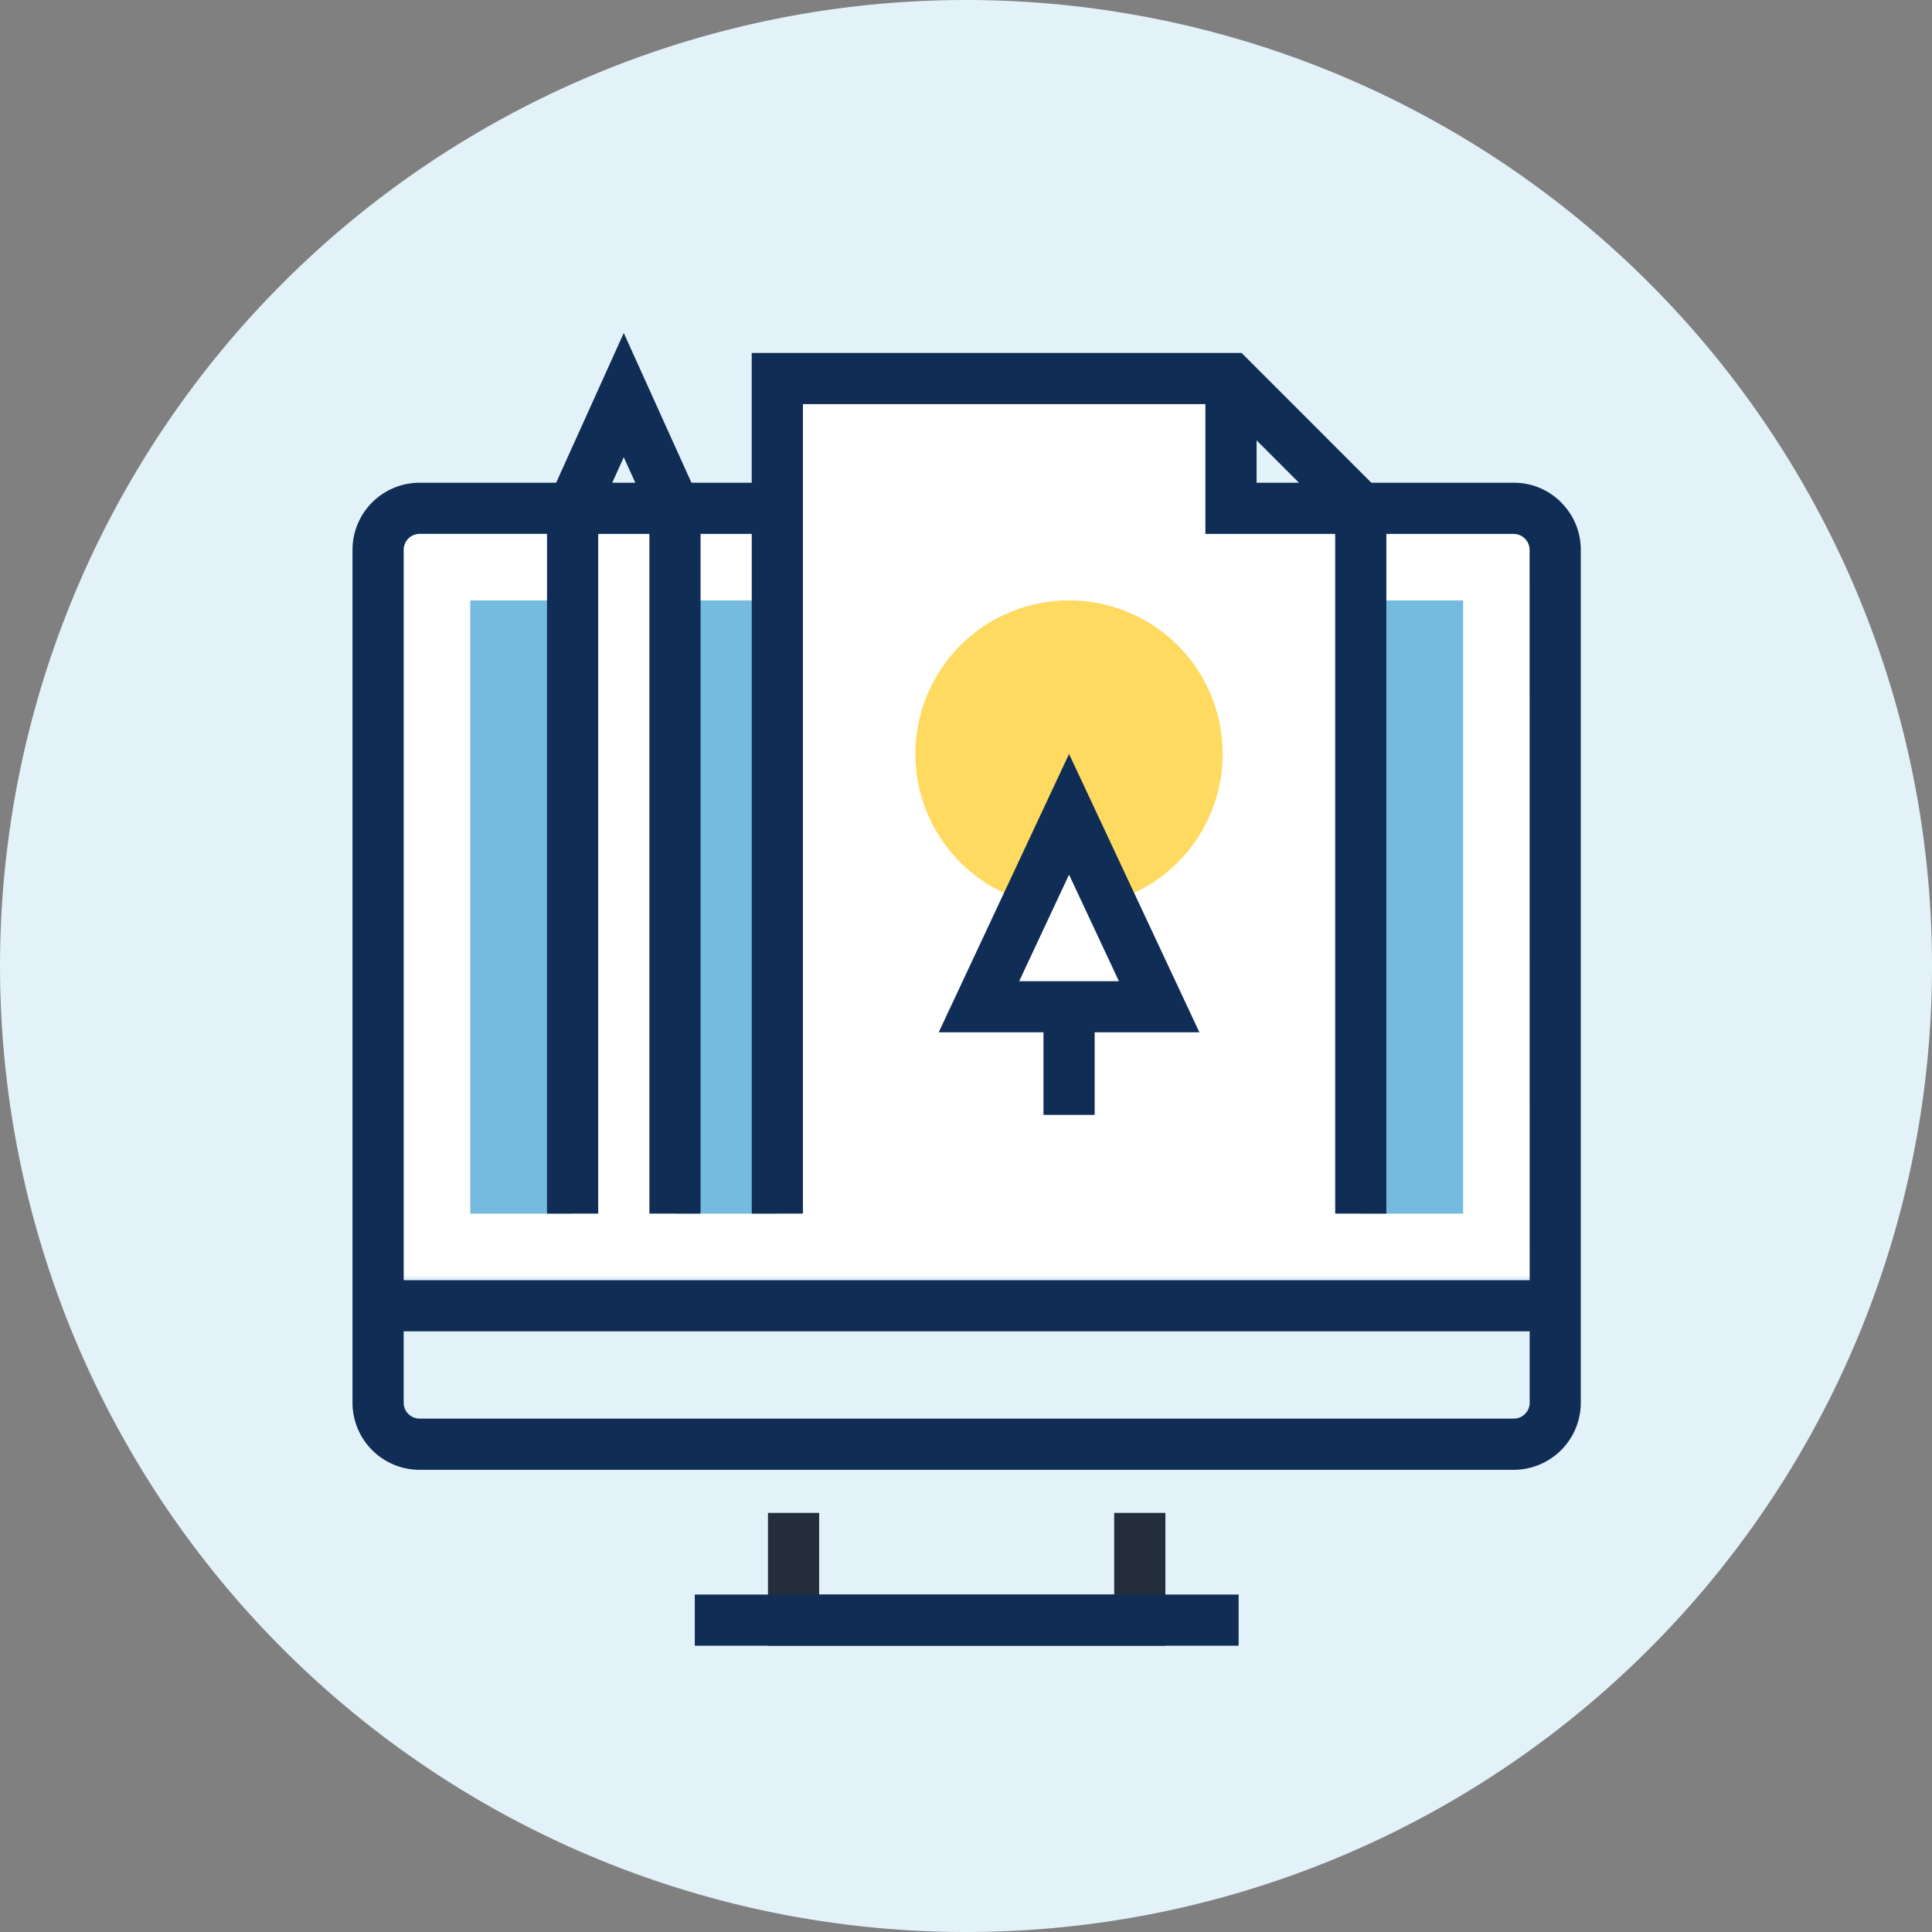
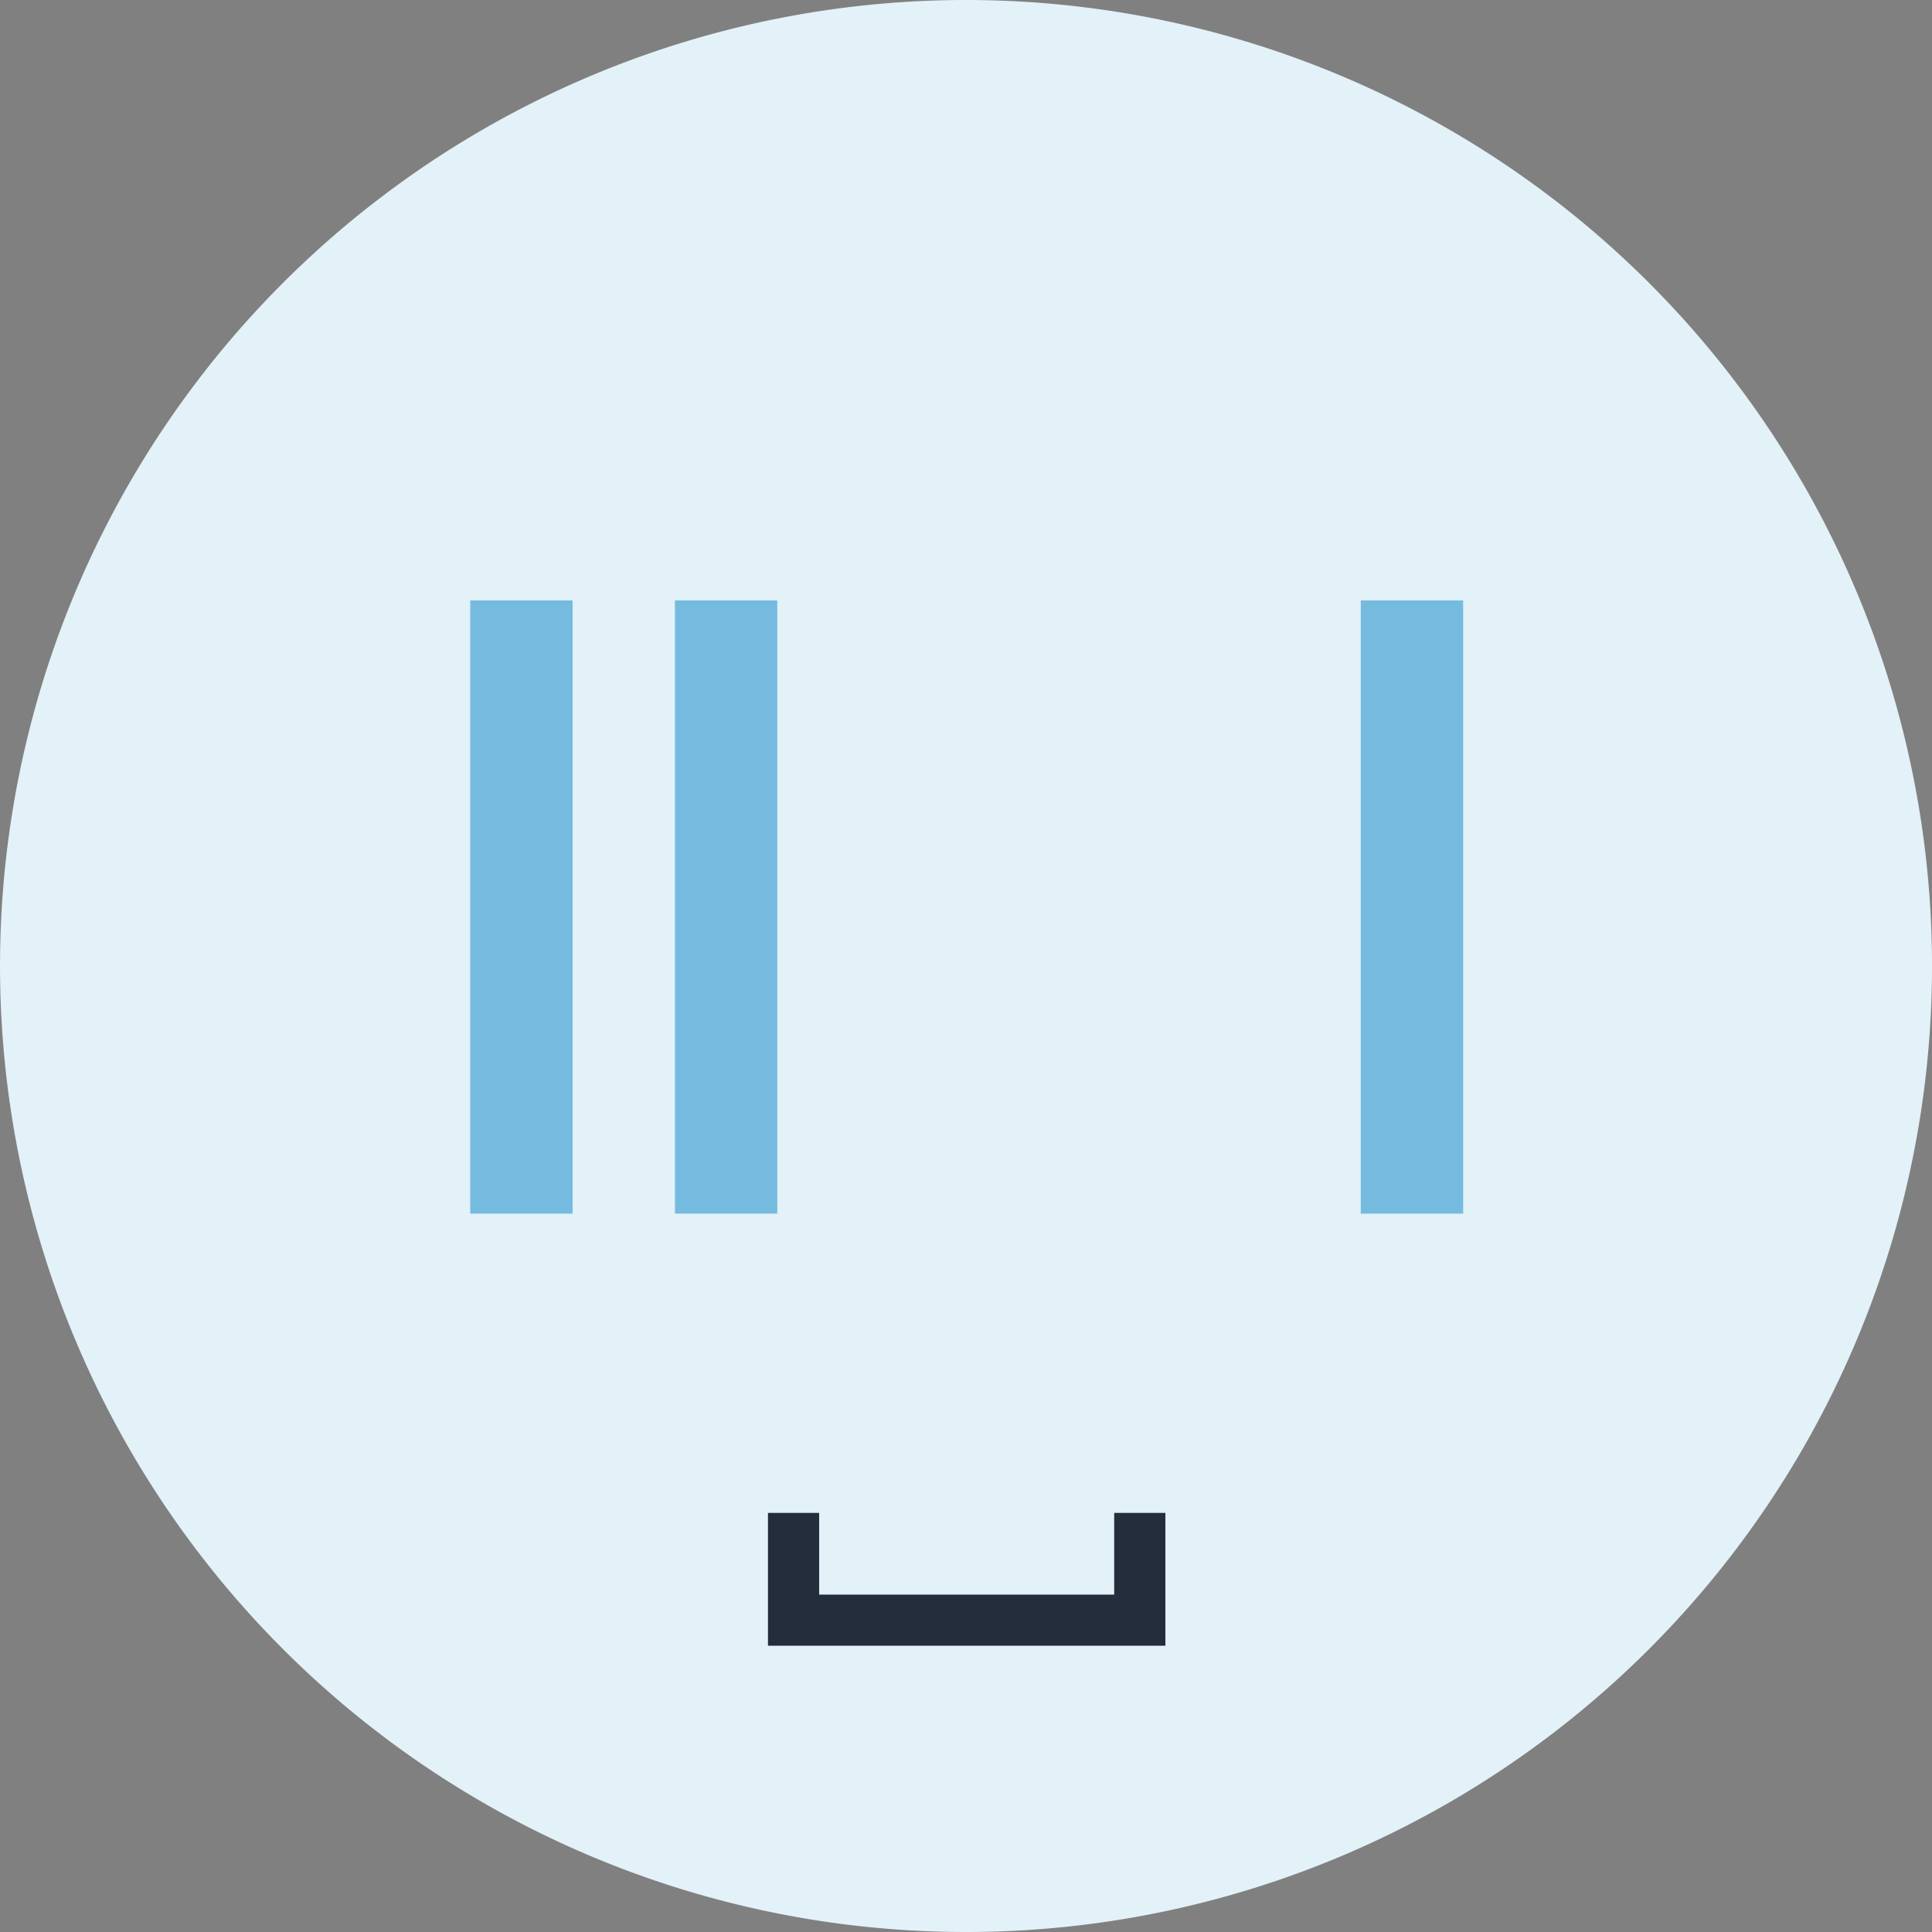
<svg xmlns="http://www.w3.org/2000/svg" width="100" height="100" viewBox="0 0 100 100">
  <rect x="0" y="0" width="100" height="100" fill="#808080" stroke="none" />
  <defs>
    <clipPath id="clip-path">
-       <rect id="Rectangle_653" data-name="Rectangle 653" width="63.579" height="67.946" fill="none" />
-     </clipPath>
+       </clipPath>
  </defs>
  <g id="icon-lockdown-logos" transform="translate(-1000 -1974.923)">
    <g id="icon-user-access" transform="translate(1000 2146.924)">
      <g id="Group_1928" data-name="Group 1928" transform="translate(0 -172.001)">
        <g id="Group_1893" data-name="Group 1893" transform="translate(0 0)">
          <path id="Path_5722" data-name="Path 5722" d="M-72-36a50,50,0,0,1-50,50,50,50,0,0,1-50-50,50,50,0,0,1,50-50A50,50,0,0,1-72-36" transform="translate(172.001 86)" fill="#e3f1f9" />
        </g>
      </g>
    </g>
-     <path id="Union_17" data-name="Union 17" d="M-10813,2820v-40h20v-7h24v7h16v40Z" transform="translate(11833 -779)" fill="#fff" />
    <g id="Group_1931" data-name="Group 1931" transform="translate(1018.246 1992.159)">
      <path id="Path_5757" data-name="Path 5757" d="M55.164,105.77V110H39.892V105.77H37.243v6.875h20.57V105.77Z" transform="translate(-15.739 -44.699)" fill="#242d3c" />
      <rect id="Rectangle_649" data-name="Rectangle 649" width="5.298" height="31.739" transform="translate(6.093 13.842)" fill="#74bbdf" />
      <rect id="Rectangle_650" data-name="Rectangle 650" width="5.298" height="31.739" transform="translate(16.69 13.842)" fill="#74bbdf" />
      <rect id="Rectangle_651" data-name="Rectangle 651" width="5.298" height="31.739" transform="translate(52.188 13.842)" fill="#74bbdf" />
-       <rect id="Rectangle_652" data-name="Rectangle 652" width="28.149" height="2.649" transform="translate(17.716 65.297)" fill="#102d55" />
      <g id="Group_1930" data-name="Group 1930">
        <g id="Group_1929" data-name="Group 1929" clip-path="url(#clip-path)">
-           <path id="Path_5758" data-name="Path 5758" d="M62.566,8.775A3.433,3.433,0,0,0,60.1,7.751H52.735L46.019,1.033H20.663V7.751H17.544L14.04,0l-3.5,7.75H3.475A3.476,3.476,0,0,0,0,11.226v44.14a3.474,3.474,0,0,0,3.474,3.475H60.1a3.476,3.476,0,0,0,3.475-3.475V11.226a3.446,3.446,0,0,0-1.013-2.451M46.795,5.556l2.194,2.195H46.795ZM14.04,6.431l.6,1.32H13.443ZM60.93,55.366a.82.82,0,0,1-.248.589.811.811,0,0,1-.579.236H3.474a.825.825,0,0,1-.826-.825V51.674H60.93Zm0-6.342H2.649v-37.8a.825.825,0,0,1,.249-.59.807.807,0,0,1,.578-.237h6.591V45.581h2.649V10.4h2.65V45.581h2.649V10.4h2.649V45.581h2.649V3.682H44.145V10.4h6.718V45.581h2.649V10.4H60.1a.828.828,0,0,1,.826.827Z" transform="translate(0 0)" fill="#102d55" />
-           <path id="Path_5759" data-name="Path 5759" d="M58.416,23.973a7.943,7.943,0,0,0-2.121,15.6l2.121-4.529,2.121,4.529a7.943,7.943,0,0,0-2.121-15.6" transform="translate(-21.328 -10.131)" fill="#ffda61" />
-           <path id="Path_5760" data-name="Path 5760" d="M66.042,52.145,59.295,37.737,52.548,52.145h5.423v4.274h2.649V52.145Zm-6.747-8.162L61.876,49.5H56.713Z" transform="translate(-22.207 -15.948)" fill="#102d55" />
+           <path id="Path_5759" data-name="Path 5759" d="M58.416,23.973a7.943,7.943,0,0,0-2.121,15.6l2.121-4.529,2.121,4.529" transform="translate(-21.328 -10.131)" fill="#ffda61" />
        </g>
      </g>
    </g>
  </g>
</svg>